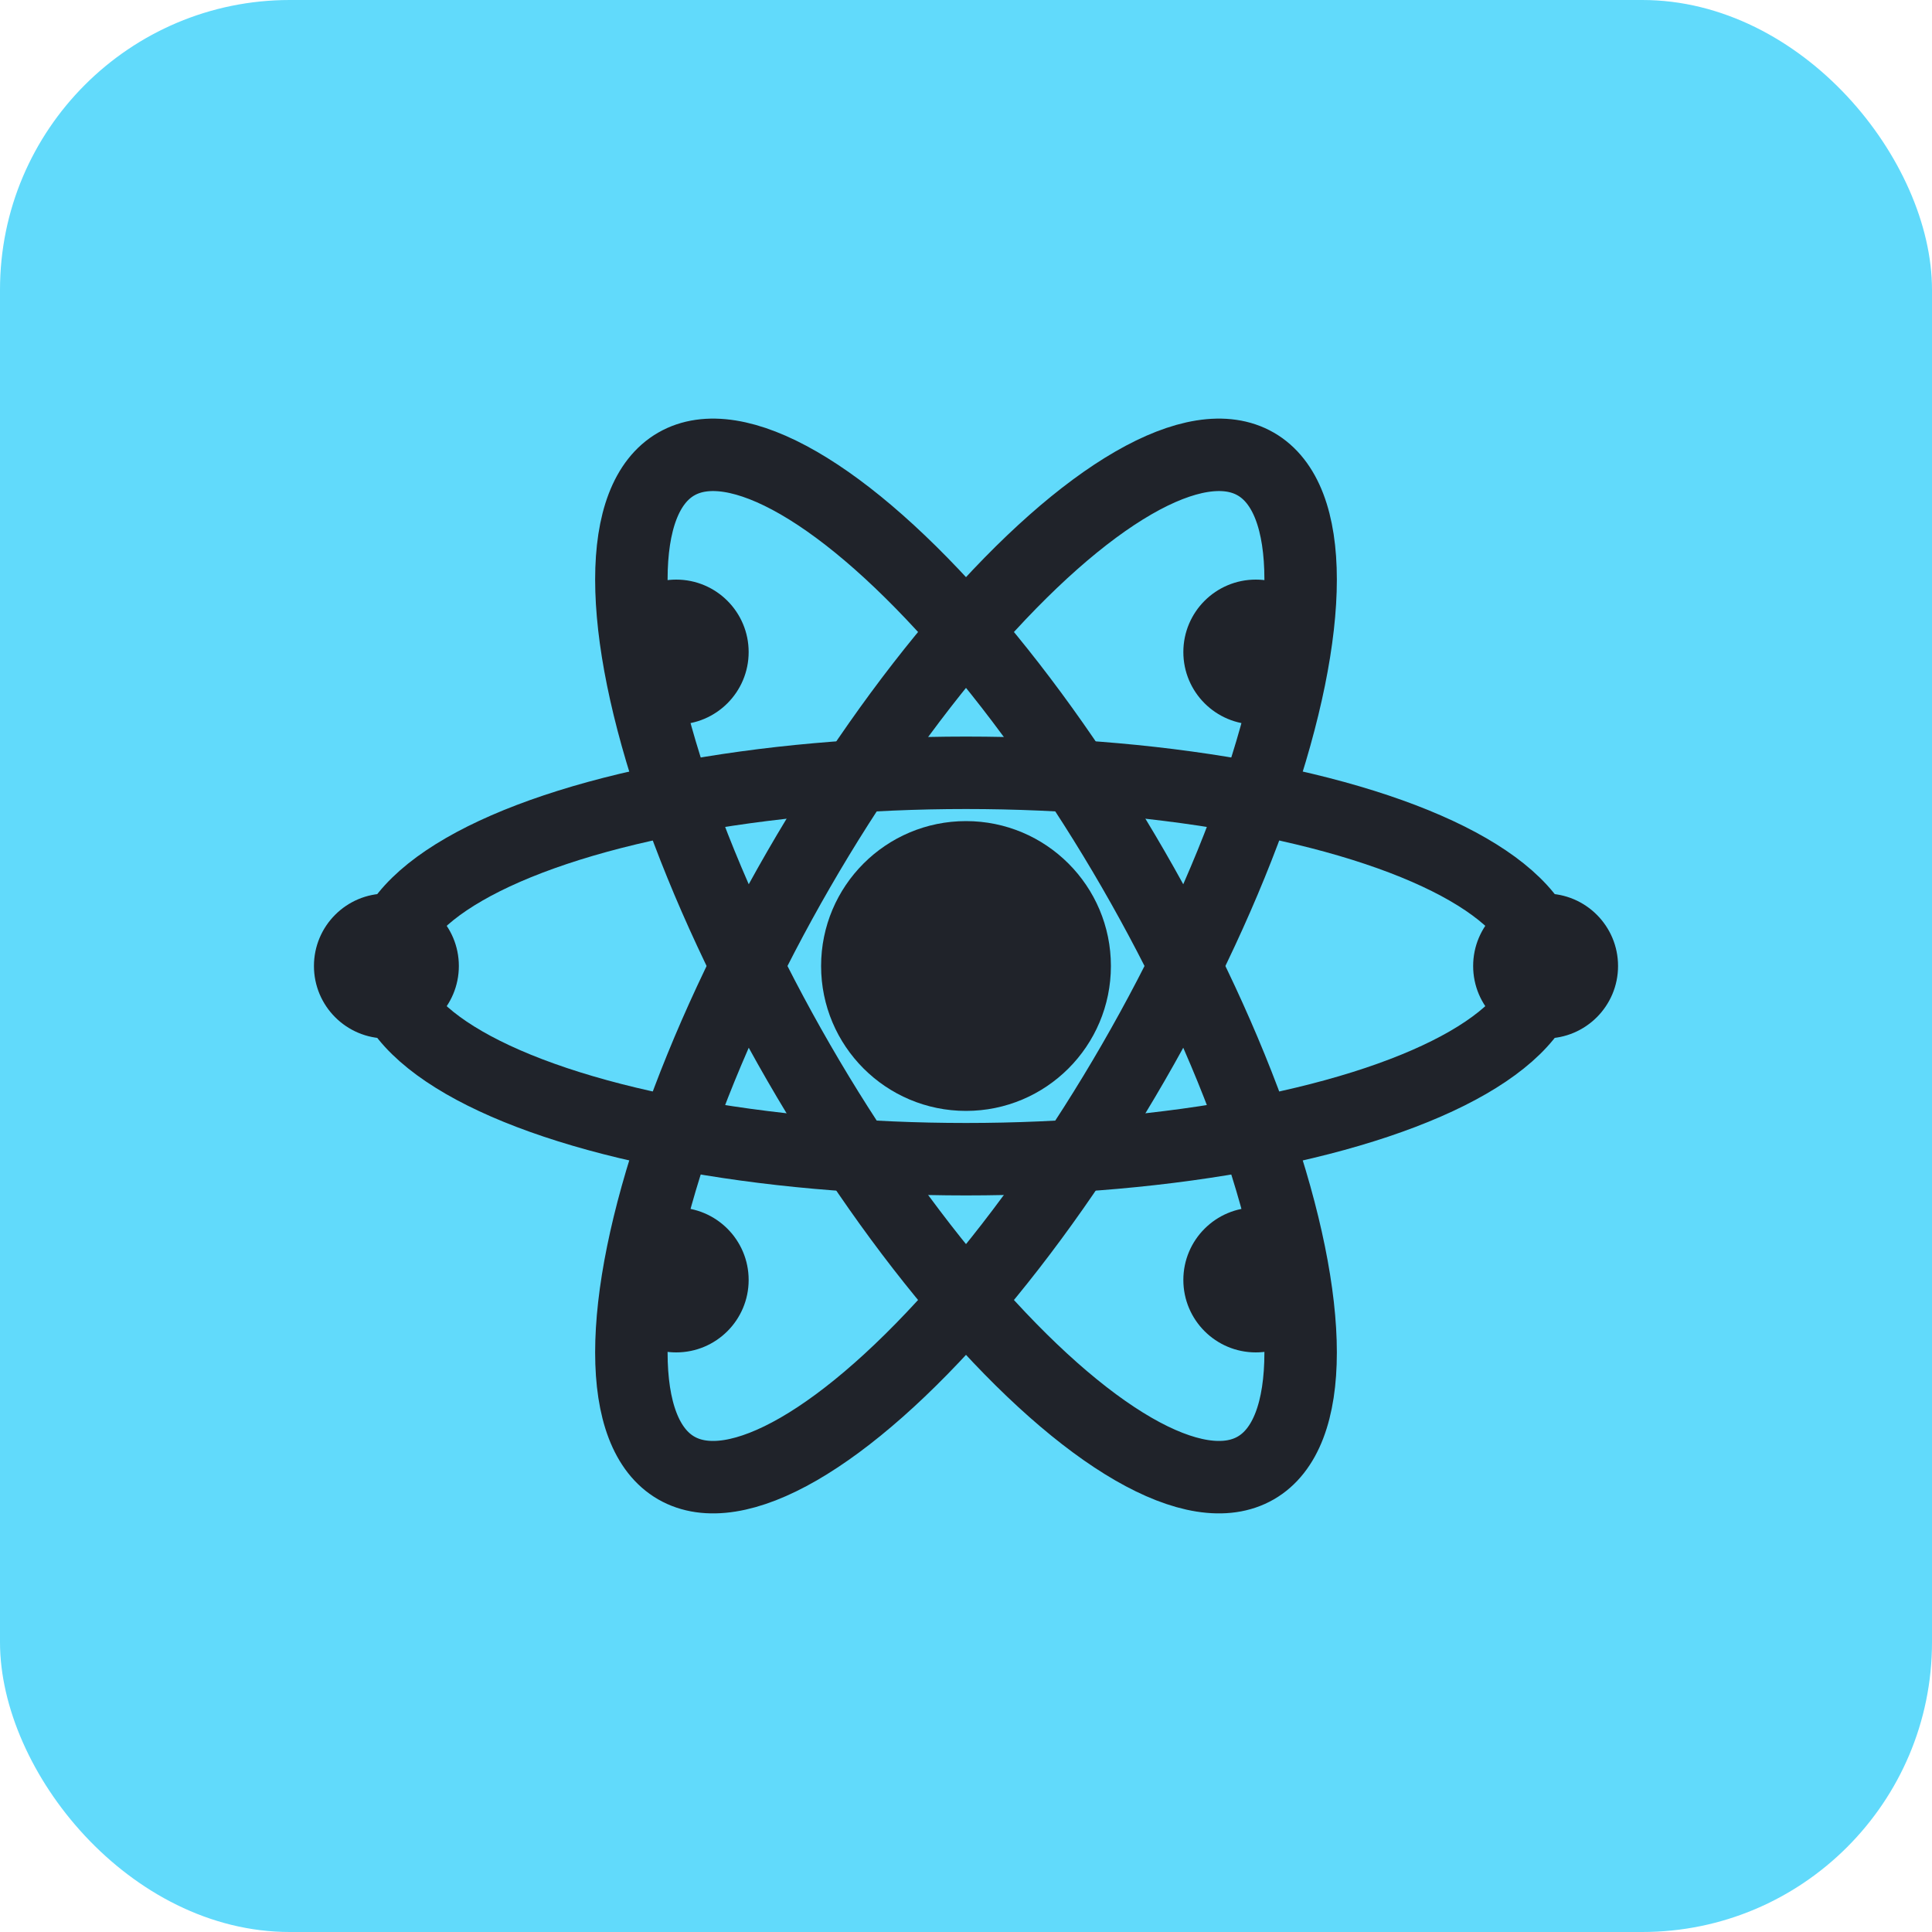
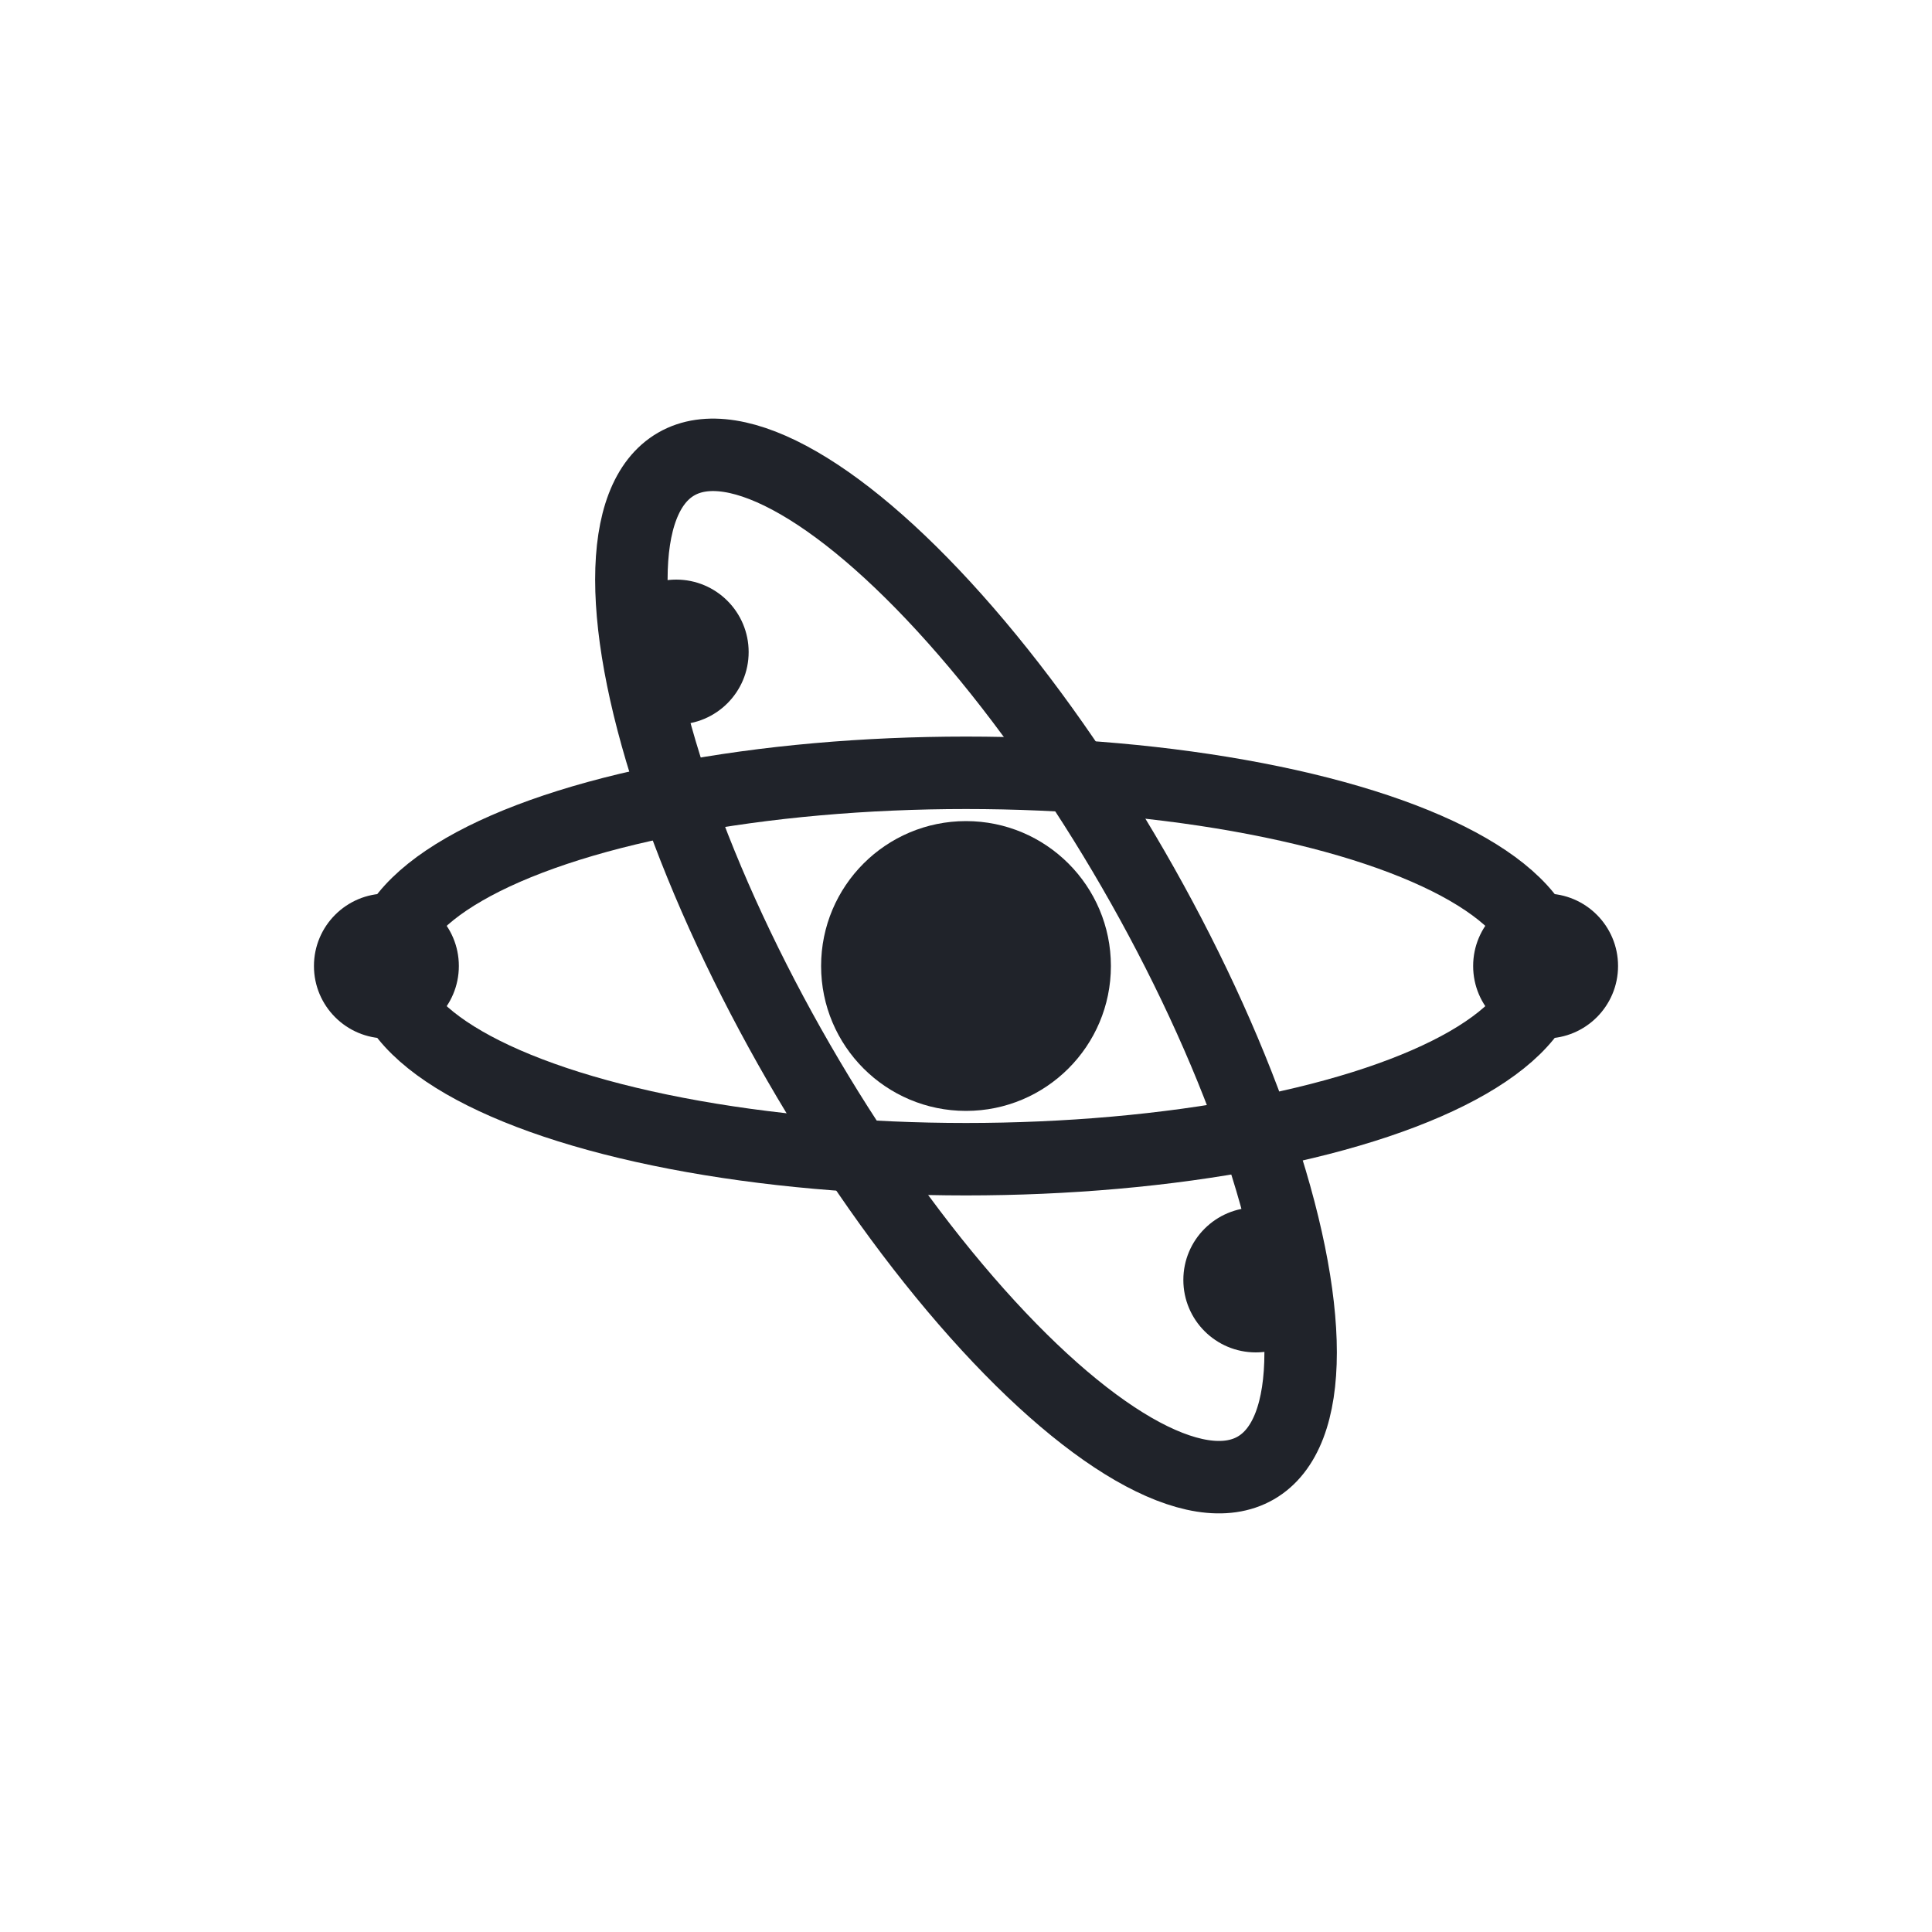
<svg xmlns="http://www.w3.org/2000/svg" width="40" height="40" viewBox="0 0 40 40" fill="none">
-   <rect width="40" height="40" rx="6" fill="#61DAFB" />
  <circle cx="20" cy="20" r="3" fill="#20232A" />
  <ellipse cx="20" cy="20" rx="12" ry="4" fill="none" stroke="#20232A" stroke-width="1.5" />
  <ellipse cx="20" cy="20" rx="12" ry="4" fill="none" stroke="#20232A" stroke-width="1.5" transform="rotate(60 20 20)" />
-   <ellipse cx="20" cy="20" rx="12" ry="4" fill="none" stroke="#20232A" stroke-width="1.5" transform="rotate(-60 20 20)" />
  <circle cx="32" cy="20" r="1.5" fill="#20232A" />
  <circle cx="8" cy="20" r="1.5" fill="#20232A" />
-   <circle cx="26" cy="13.5" r="1.5" fill="#20232A" />
-   <circle cx="14" cy="26.5" r="1.5" fill="#20232A" />
  <circle cx="26" cy="26.5" r="1.5" fill="#20232A" />
  <circle cx="14" cy="13.5" r="1.5" fill="#20232A" />
</svg>